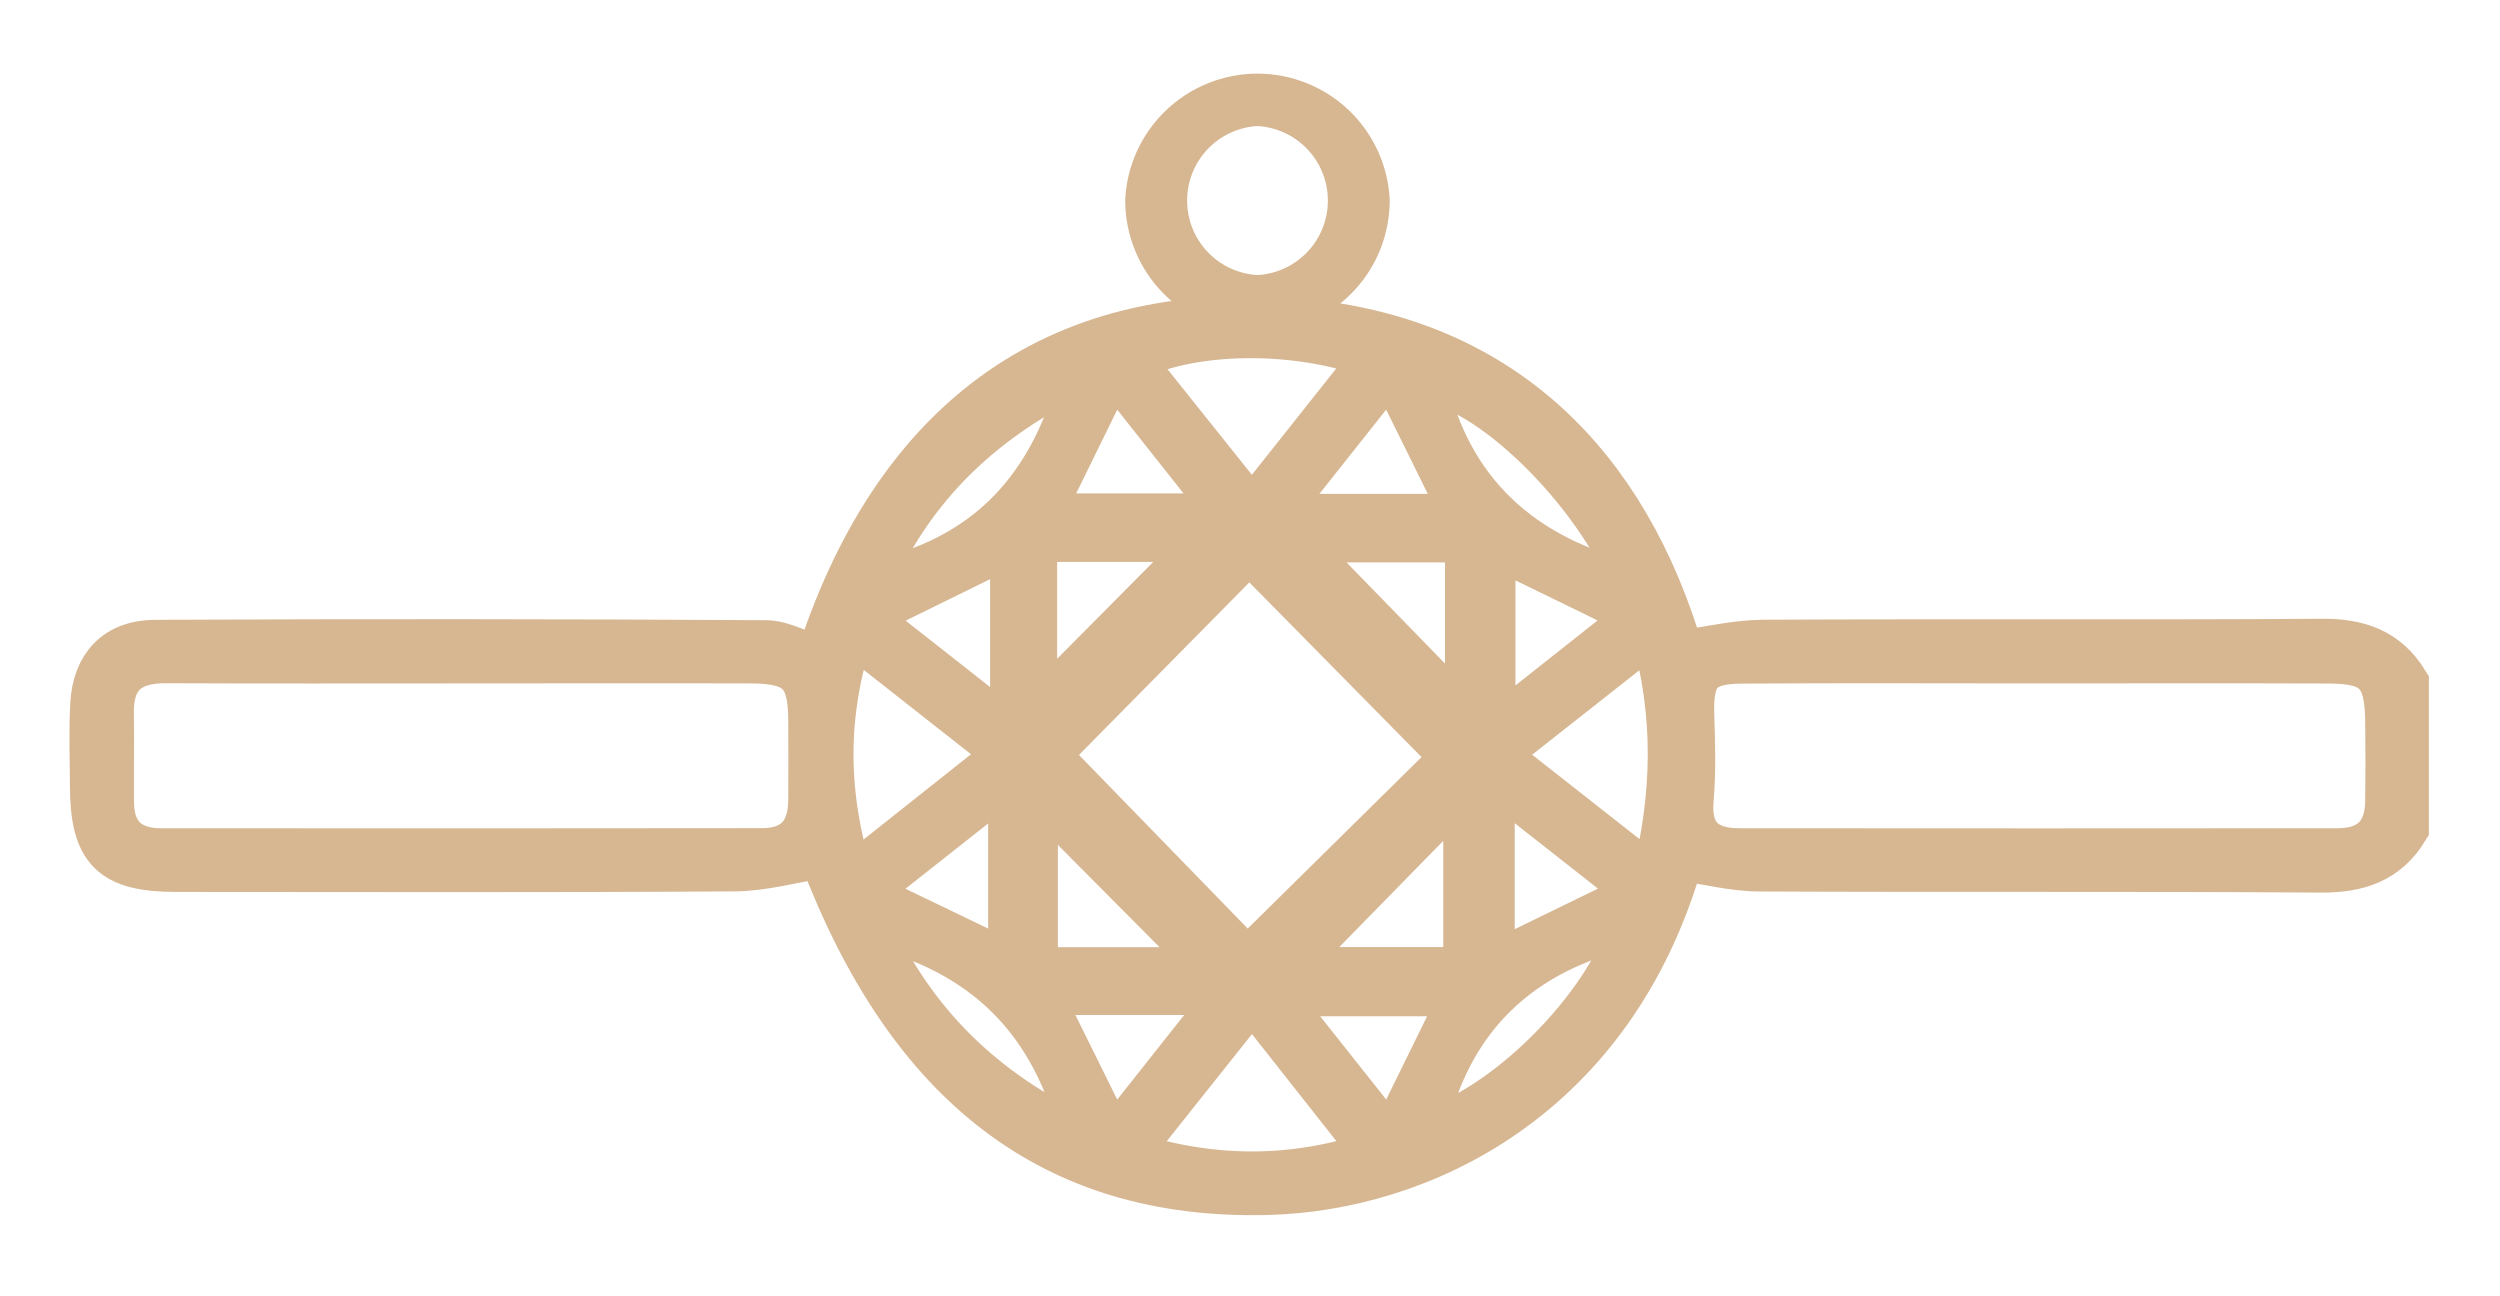
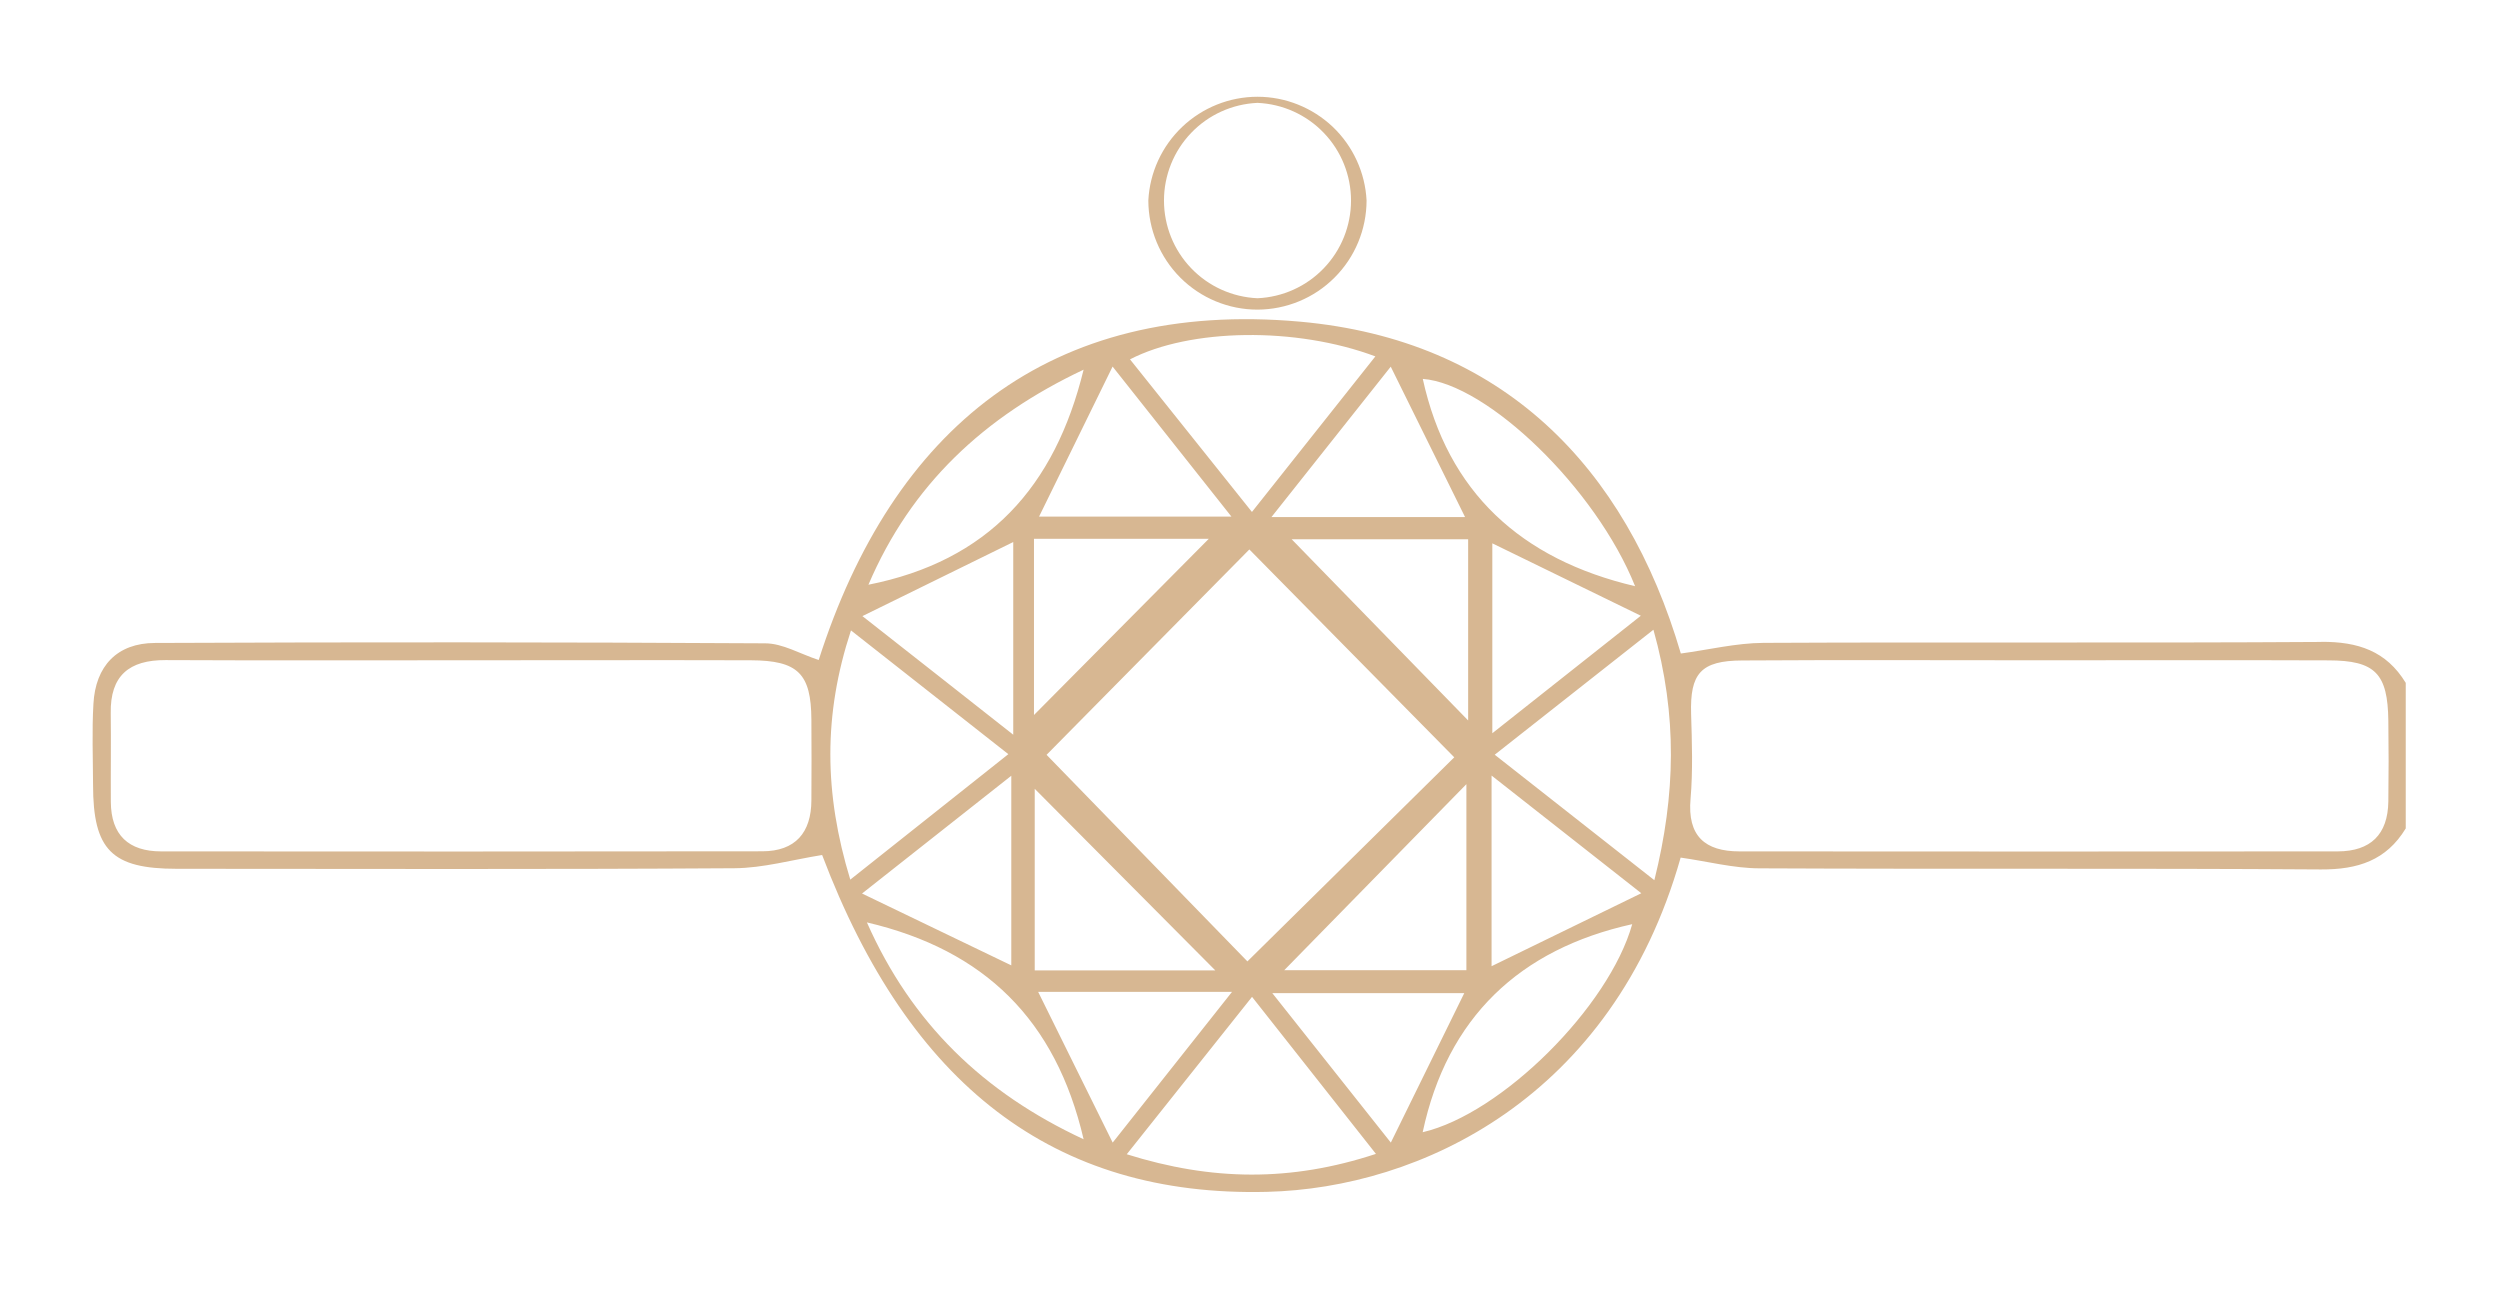
<svg xmlns="http://www.w3.org/2000/svg" width="27" height="14" viewBox="0 0 27 14" fill="none">
  <path fill-rule="evenodd" clip-rule="evenodd" d="M25.794 8.657C25.789 9.013 25.602 9.194 25.248 9.195C23.095 9.197 20.94 9.197 18.786 9.195C18.415 9.195 18.222 9.03 18.258 8.627C18.284 8.323 18.273 8.015 18.264 7.711C18.251 7.274 18.367 7.135 18.816 7.133C19.879 7.126 20.941 7.131 22.004 7.131C23.052 7.131 24.1 7.128 25.148 7.132C25.653 7.133 25.788 7.274 25.794 7.784C25.798 8.074 25.798 8.366 25.794 8.657ZM17.867 9.506L16.143 8.151L17.857 6.801C18.117 7.728 18.097 8.583 17.867 9.506ZM16.109 10.436V8.376L17.726 9.647L16.109 10.435V10.436ZM15.365 12.228C15.629 10.988 16.414 10.25 17.628 9.981C17.378 10.873 16.218 12.029 15.365 12.228ZM13.74 10.726H15.814L15.021 12.34L13.741 10.726H13.74ZM12.169 12.466L13.522 10.766L14.86 12.462C13.94 12.765 13.087 12.754 12.169 12.466ZM11.212 10.712H13.306L12.017 12.34L11.212 10.712ZM9.363 9.962C10.634 10.26 11.403 11.016 11.703 12.304C10.619 11.8 9.844 11.049 9.363 9.963V9.962ZM10.922 8.378V10.426L9.31 9.65L10.922 8.378ZM9.19 6.808L10.89 8.145L9.183 9.5C8.899 8.568 8.891 7.72 9.19 6.81V6.808ZM10.943 5.854V7.935C10.386 7.497 9.877 7.095 9.314 6.654L10.943 5.854ZM11.703 3.992C11.393 5.261 10.67 6.059 9.379 6.315C9.84 5.236 10.627 4.5 11.704 3.992H11.703ZM13.3 5.579H11.222L12.016 3.959L13.3 5.58V5.579ZM14.854 3.849L13.521 5.529L12.204 3.881C12.852 3.546 13.995 3.527 14.854 3.849ZM15.821 5.584H13.732L15.02 3.96L15.822 5.583L15.821 5.584ZM13.949 5.824H15.856V7.781L13.95 5.824H13.949ZM15.837 8.468V10.478H13.87L15.838 8.468H15.837ZM11.303 8.152L13.493 5.934L15.706 8.179L13.472 10.383L11.303 8.152ZM11.167 7.722V5.819H13.055L11.167 7.722ZM11.176 8.52L13.125 10.48H11.175V8.52H11.176ZM17.721 6.65L16.117 7.919V5.868L17.721 6.65ZM17.659 6.331C16.425 6.041 15.634 5.315 15.366 4.092C16.062 4.145 17.236 5.274 17.659 6.331ZM8.763 8.643C8.762 8.994 8.589 9.193 8.234 9.194C6.069 9.197 3.904 9.197 1.74 9.195C1.39 9.195 1.199 9.02 1.197 8.66C1.195 8.34 1.2 8.022 1.196 7.702C1.189 7.298 1.394 7.127 1.789 7.129C2.849 7.134 3.909 7.131 4.969 7.131C6.015 7.131 7.061 7.128 8.109 7.131C8.619 7.133 8.76 7.275 8.763 7.771C8.765 8.062 8.765 8.353 8.763 8.643ZM25.068 6.933C23.059 6.946 21.052 6.933 19.045 6.943C18.75 6.945 18.457 7.017 18.153 7.058C17.558 5.03 16.218 3.67 14.041 3.474C11.337 3.232 9.639 4.635 8.842 7.128C8.64 7.062 8.452 6.948 8.264 6.948C6.067 6.935 3.871 6.934 1.674 6.944C1.264 6.945 1.031 7.194 1.009 7.602C0.992 7.892 1.004 8.184 1.005 8.475C1.005 9.18 1.207 9.383 1.908 9.383C3.916 9.384 5.924 9.39 7.931 9.377C8.243 9.375 8.554 9.286 8.879 9.234C9.82 11.718 11.379 12.929 13.683 12.872C15.334 12.832 17.415 11.859 18.151 9.262C18.441 9.303 18.721 9.377 19 9.378C21.022 9.388 23.045 9.376 25.067 9.39C25.464 9.392 25.772 9.293 25.982 8.947V7.375C25.772 7.03 25.465 6.929 25.068 6.932V6.933ZM13.581 1.111C13.309 1.123 13.052 1.239 12.864 1.436C12.676 1.632 12.571 1.894 12.571 2.166C12.571 2.438 12.676 2.7 12.864 2.896C13.052 3.093 13.309 3.209 13.581 3.221C13.853 3.209 14.11 3.093 14.298 2.896C14.486 2.7 14.591 2.438 14.591 2.166C14.591 1.894 14.486 1.632 14.298 1.436C14.11 1.239 13.853 1.123 13.581 1.111ZM13.581 3.344C13.269 3.344 12.969 3.22 12.748 2.999C12.527 2.778 12.403 2.478 12.402 2.166C12.417 1.864 12.548 1.579 12.768 1.37C12.987 1.162 13.278 1.045 13.581 1.045C13.883 1.045 14.174 1.162 14.394 1.37C14.613 1.579 14.744 1.864 14.759 2.166C14.758 2.478 14.634 2.778 14.413 2.998C14.193 3.219 13.893 3.343 13.581 3.344Z" fill="#D7B792" />
-   <path d="M13.581 3.344C13.269 3.344 12.969 3.22 12.748 2.999C12.527 2.778 12.403 2.478 12.402 2.166C12.417 1.864 12.548 1.579 12.768 1.37C12.987 1.162 13.278 1.045 13.581 1.045C13.883 1.045 14.174 1.162 14.394 1.37C14.613 1.579 14.744 1.864 14.759 2.166C14.758 2.478 14.634 2.778 14.413 2.998C14.193 3.219 13.893 3.343 13.581 3.344M25.794 8.657C25.789 9.013 25.602 9.194 25.248 9.195C23.095 9.197 20.94 9.197 18.786 9.195C18.415 9.195 18.222 9.03 18.258 8.627C18.284 8.323 18.273 8.015 18.264 7.711C18.251 7.274 18.367 7.135 18.816 7.133C19.879 7.126 20.941 7.131 22.004 7.131C23.052 7.131 24.1 7.128 25.148 7.132C25.653 7.133 25.788 7.274 25.794 7.784C25.798 8.074 25.798 8.366 25.794 8.657V8.657ZM17.867 9.506L16.143 8.151L17.857 6.801C18.117 7.728 18.097 8.583 17.867 9.506ZM16.109 10.436V8.376L17.726 9.647L16.109 10.435V10.436ZM15.365 12.228C15.629 10.988 16.414 10.25 17.628 9.981C17.378 10.873 16.218 12.029 15.365 12.228V12.228ZM13.74 10.726H15.814L15.021 12.34L13.741 10.726H13.74ZM12.169 12.466L13.522 10.766L14.86 12.462C13.94 12.765 13.087 12.754 12.169 12.466V12.466ZM11.212 10.712H13.306L12.017 12.34L11.212 10.712ZM9.363 9.962C10.634 10.26 11.403 11.016 11.703 12.304C10.619 11.8 9.844 11.049 9.363 9.963V9.962ZM10.922 8.378V10.426L9.31 9.65L10.922 8.378ZM9.19 6.808L10.89 8.145L9.183 9.5C8.899 8.568 8.891 7.72 9.19 6.81V6.808ZM10.943 5.854V7.935C10.386 7.497 9.877 7.095 9.314 6.654L10.943 5.854V5.854ZM11.703 3.992C11.393 5.261 10.67 6.059 9.379 6.315C9.84 5.236 10.627 4.5 11.704 3.992H11.703ZM13.3 5.579H11.222L12.016 3.959L13.3 5.58V5.579ZM14.854 3.849L13.521 5.529L12.204 3.881C12.852 3.546 13.995 3.527 14.854 3.849V3.849ZM15.821 5.584H13.732L15.02 3.96L15.822 5.583L15.821 5.584ZM13.949 5.824H15.856V7.781L13.95 5.824H13.949ZM15.837 8.468V10.478H13.87L15.838 8.468H15.837ZM11.303 8.152L13.493 5.934L15.706 8.179L13.472 10.383L11.303 8.152V8.152ZM11.167 7.722V5.819H13.055L11.167 7.722ZM11.176 8.52L13.125 10.48H11.175V8.52H11.176ZM17.721 6.65L16.117 7.919V5.868L17.721 6.65V6.65ZM17.659 6.331C16.425 6.041 15.634 5.315 15.366 4.092C16.062 4.145 17.236 5.274 17.659 6.331ZM8.763 8.643C8.762 8.994 8.589 9.193 8.234 9.194C6.069 9.197 3.904 9.197 1.74 9.195C1.39 9.195 1.199 9.02 1.197 8.66C1.195 8.34 1.2 8.022 1.196 7.702C1.189 7.298 1.394 7.127 1.789 7.129C2.849 7.134 3.909 7.131 4.969 7.131C6.015 7.131 7.061 7.128 8.109 7.131C8.619 7.133 8.76 7.275 8.763 7.771C8.765 8.062 8.765 8.353 8.763 8.643V8.643ZM25.068 6.933C23.059 6.946 21.052 6.933 19.045 6.943C18.75 6.945 18.457 7.017 18.153 7.058C17.558 5.03 16.218 3.67 14.041 3.474C11.337 3.232 9.639 4.635 8.842 7.128C8.64 7.062 8.452 6.948 8.264 6.948C6.067 6.935 3.871 6.934 1.674 6.944C1.264 6.945 1.031 7.194 1.009 7.602C0.992 7.892 1.004 8.184 1.005 8.475C1.005 9.18 1.207 9.383 1.908 9.383C3.916 9.384 5.924 9.39 7.931 9.377C8.243 9.375 8.554 9.286 8.879 9.234C9.82 11.718 11.379 12.929 13.683 12.872C15.334 12.832 17.415 11.859 18.151 9.262C18.441 9.303 18.721 9.377 19 9.378C21.022 9.388 23.045 9.376 25.067 9.39C25.464 9.392 25.772 9.293 25.982 8.947V7.375C25.772 7.03 25.465 6.929 25.068 6.932V6.933ZM13.581 1.111C13.309 1.123 13.052 1.239 12.864 1.436C12.676 1.632 12.571 1.894 12.571 2.166C12.571 2.438 12.676 2.7 12.864 2.896C13.052 3.093 13.309 3.209 13.581 3.221C13.853 3.209 14.11 3.093 14.298 2.896C14.486 2.7 14.591 2.438 14.591 2.166C14.591 1.894 14.486 1.632 14.298 1.436C14.11 1.239 13.853 1.123 13.581 1.111V1.111Z" stroke="#D7B792" stroke-width="0.5" />
</svg>